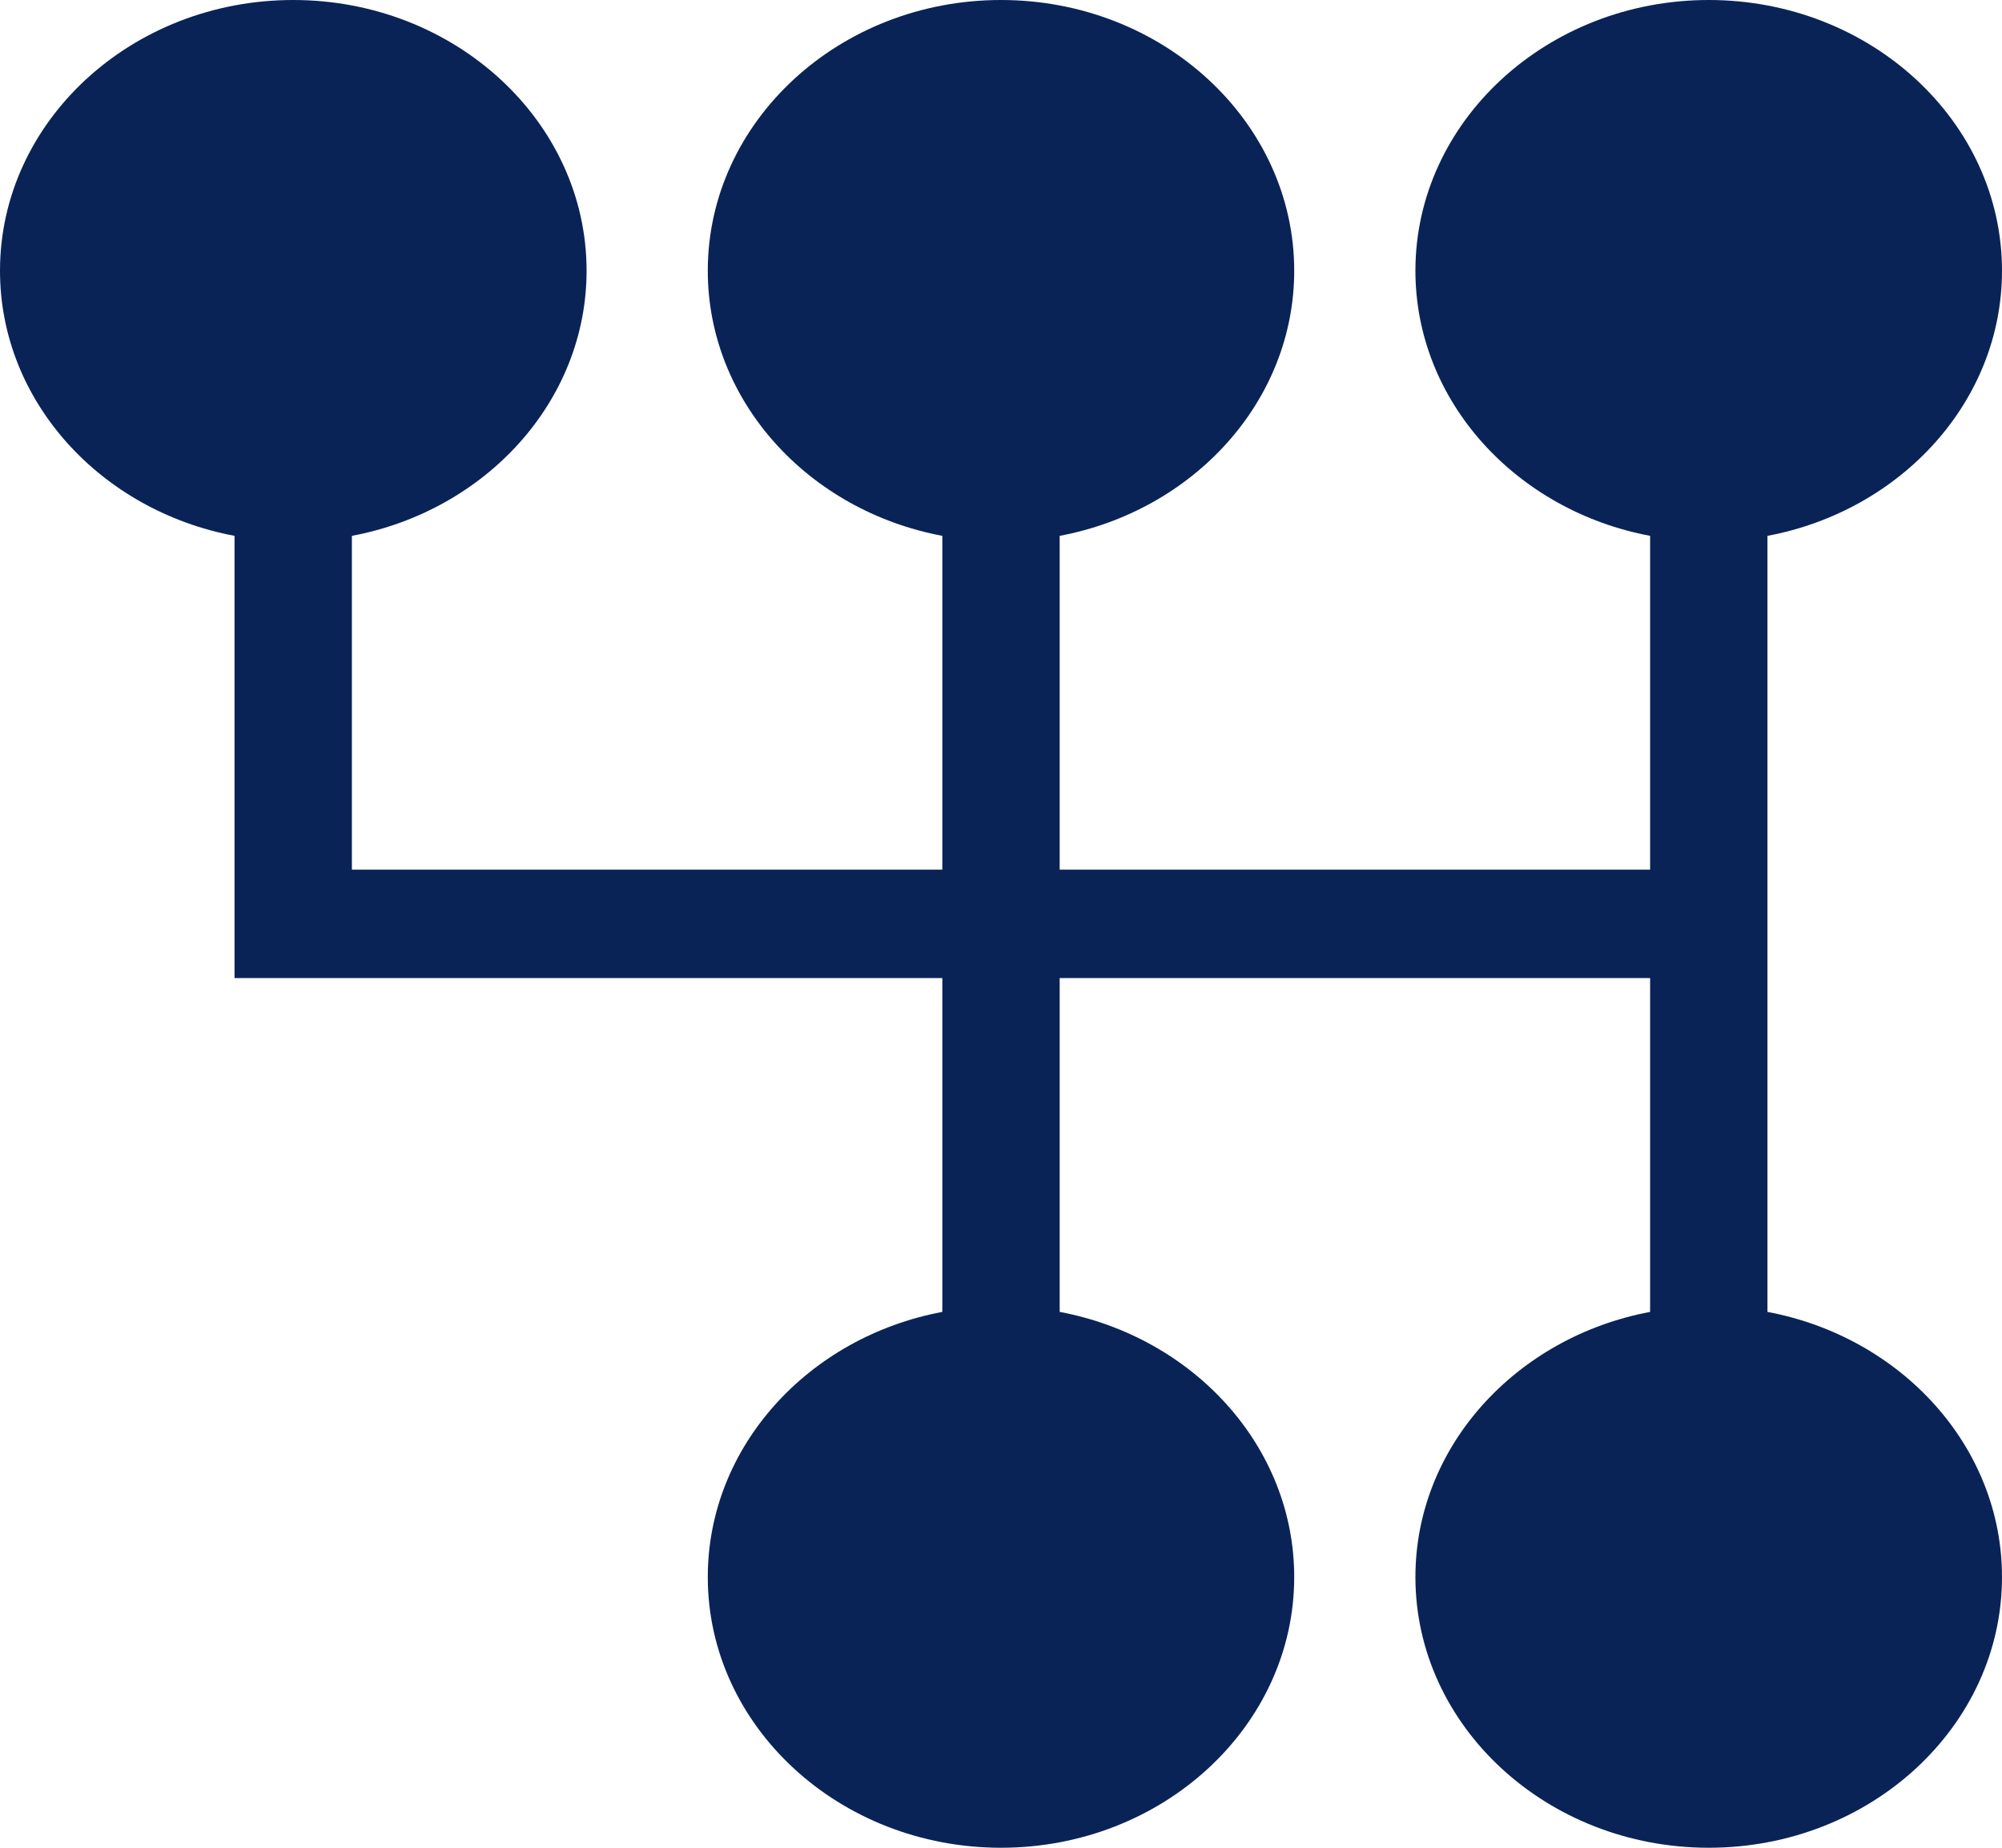
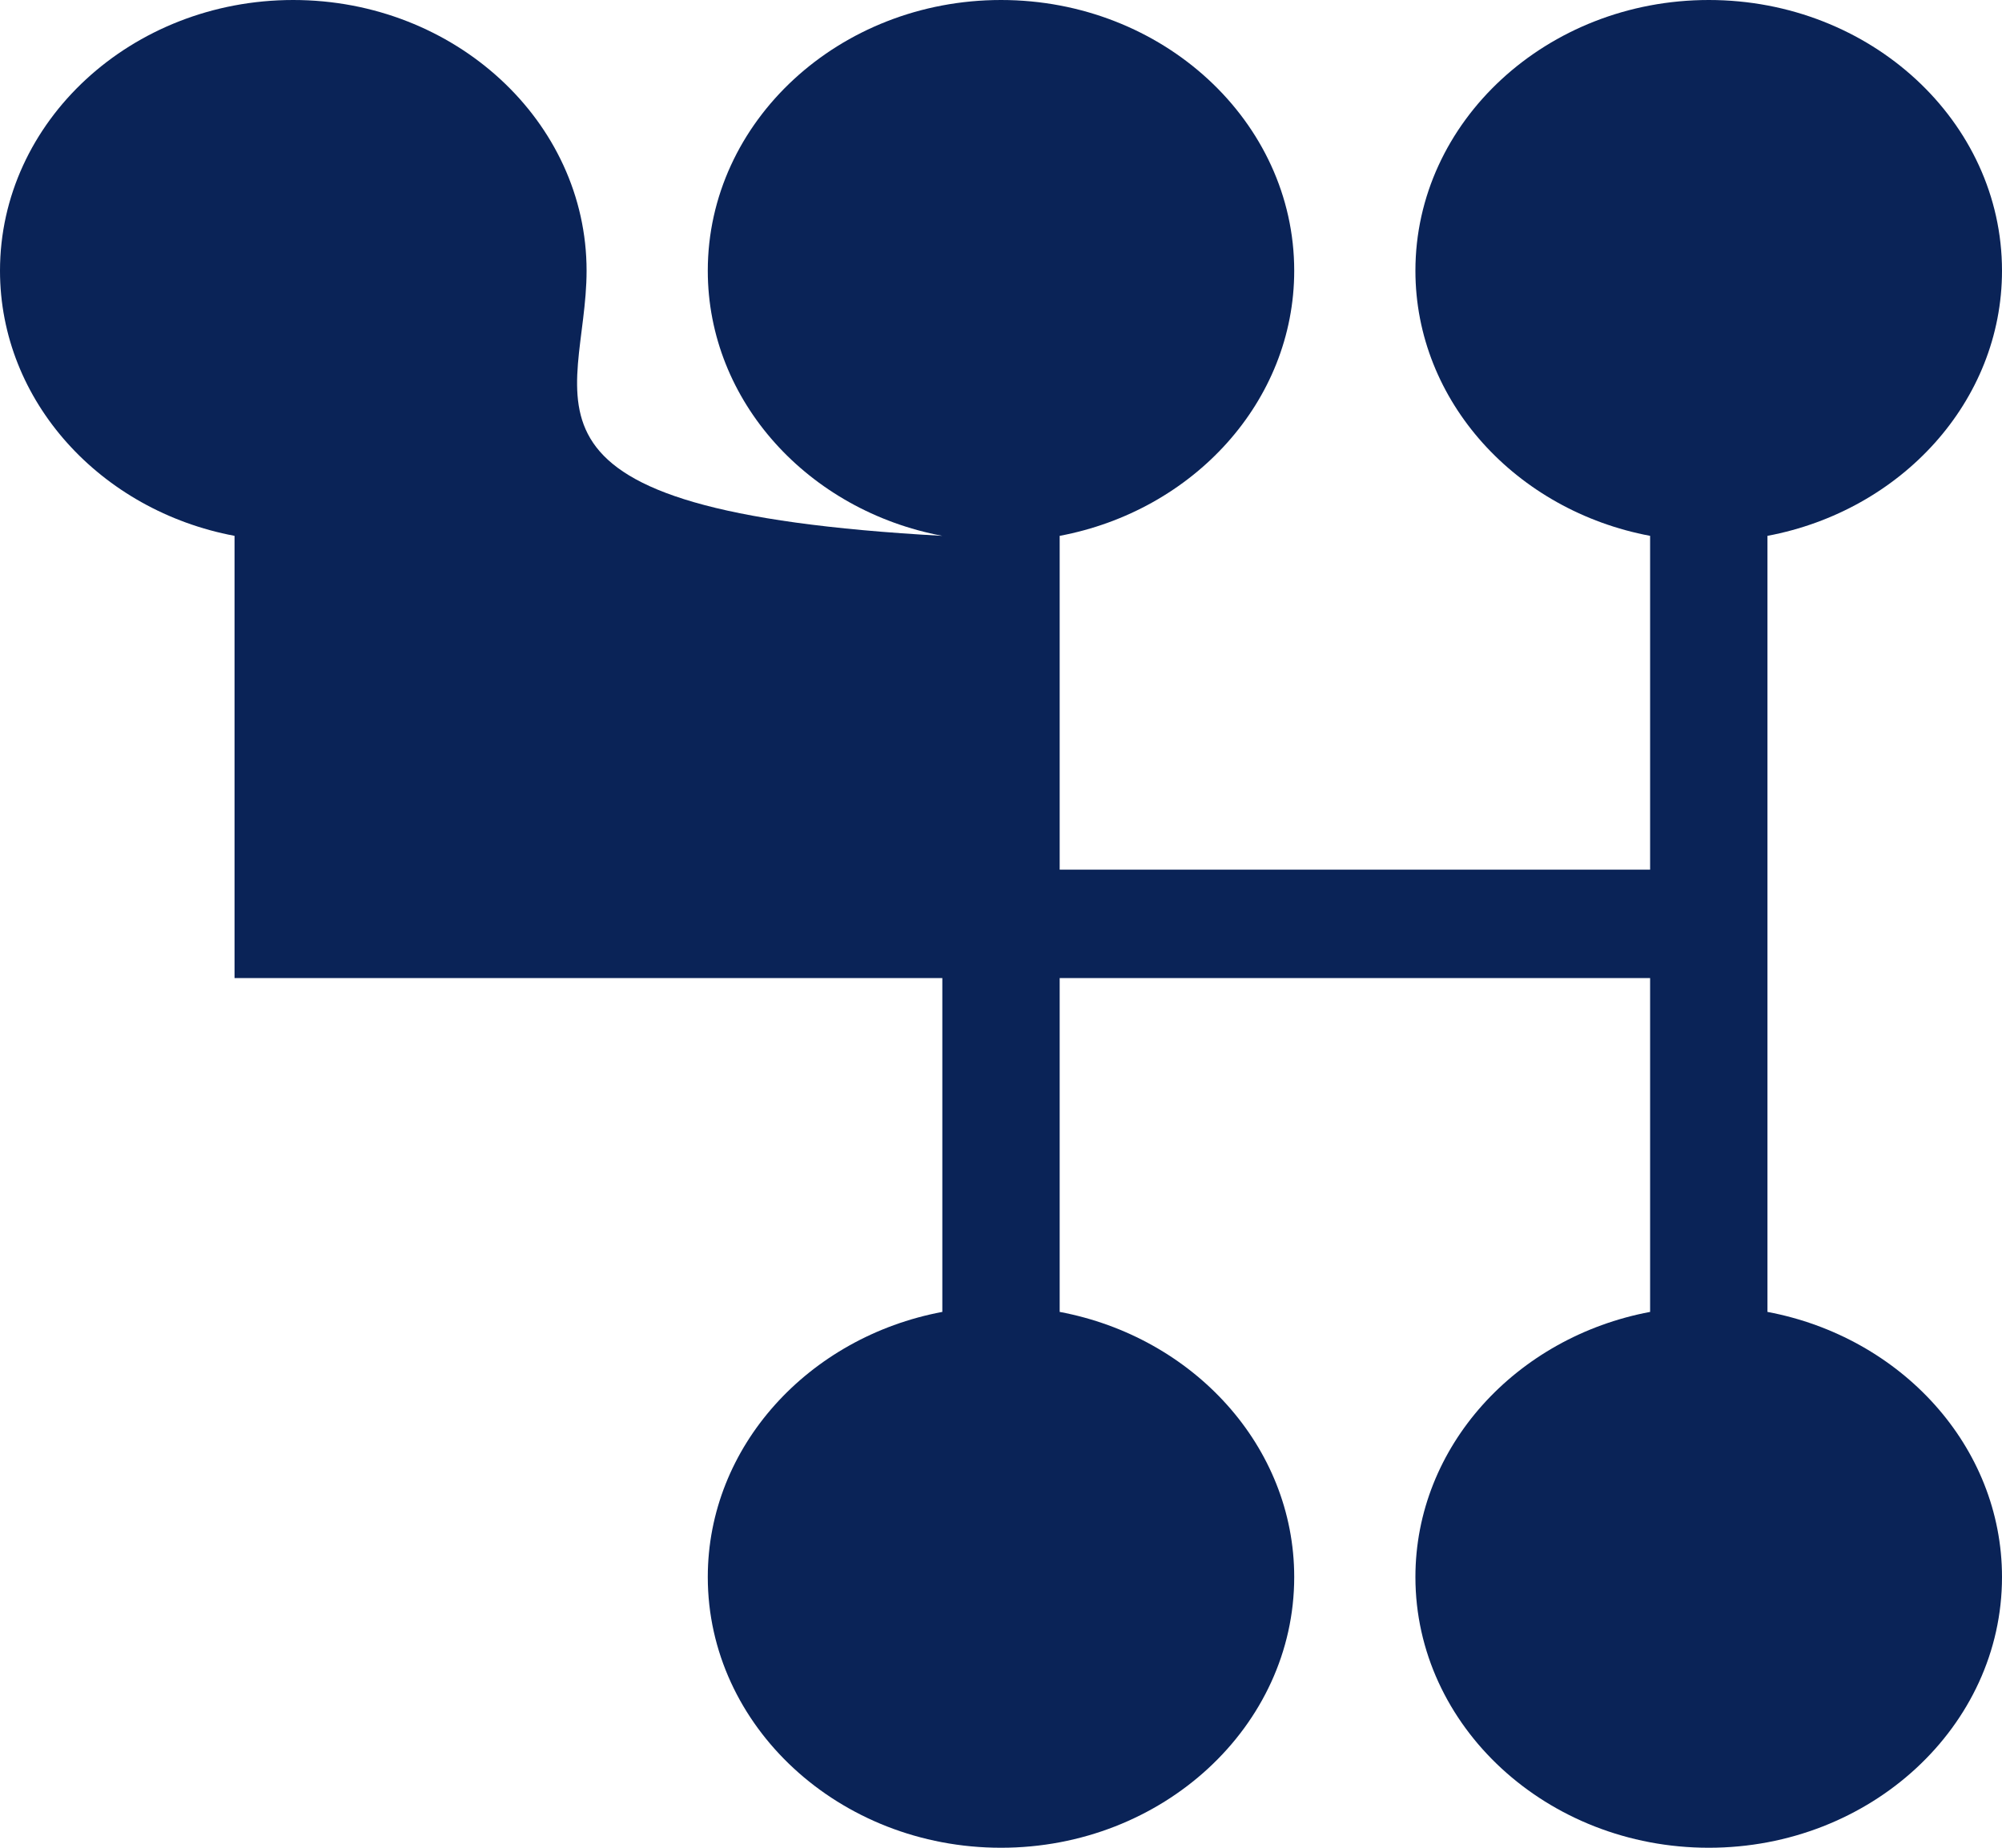
<svg xmlns="http://www.w3.org/2000/svg" width="13" height="12" viewBox="0 0 13 12" fill="none">
-   <path d="M11.477 8.52V3.48C12.345 3.317 13 2.607 13 1.758C13 0.789 12.146 0 11.096 0C10.046 0 9.191 0.789 9.191 1.758C9.191 2.607 9.847 3.317 10.715 3.48V5.648H6.881V3.48C7.749 3.317 8.404 2.607 8.404 1.758C8.404 0.789 7.55 0 6.5 0C5.45 0 4.596 0.789 4.596 1.758C4.596 2.607 5.251 3.317 6.119 3.48V5.648H2.285V3.48C3.153 3.317 3.809 2.607 3.809 1.758C3.809 0.789 2.954 0 1.904 0C0.854 0 0 0.789 0 1.758C0 2.607 0.655 3.317 1.523 3.48V6.352H6.119V8.52C5.251 8.683 4.596 9.393 4.596 10.242C4.596 11.211 5.45 12 6.5 12C7.55 12 8.404 11.211 8.404 10.242C8.404 9.393 7.749 8.683 6.881 8.52V6.352H10.715V8.52C9.847 8.683 9.191 9.393 9.191 10.242C9.191 11.211 10.046 12 11.096 12C12.146 12 13 11.211 13 10.242C13 9.393 12.345 8.683 11.477 8.52Z" fill="#0A2357" />
+   <path d="M11.477 8.52V3.48C12.345 3.317 13 2.607 13 1.758C13 0.789 12.146 0 11.096 0C10.046 0 9.191 0.789 9.191 1.758C9.191 2.607 9.847 3.317 10.715 3.48V5.648H6.881V3.48C7.749 3.317 8.404 2.607 8.404 1.758C8.404 0.789 7.55 0 6.5 0C5.45 0 4.596 0.789 4.596 1.758C4.596 2.607 5.251 3.317 6.119 3.48V5.648V3.48C3.153 3.317 3.809 2.607 3.809 1.758C3.809 0.789 2.954 0 1.904 0C0.854 0 0 0.789 0 1.758C0 2.607 0.655 3.317 1.523 3.48V6.352H6.119V8.52C5.251 8.683 4.596 9.393 4.596 10.242C4.596 11.211 5.45 12 6.5 12C7.55 12 8.404 11.211 8.404 10.242C8.404 9.393 7.749 8.683 6.881 8.52V6.352H10.715V8.52C9.847 8.683 9.191 9.393 9.191 10.242C9.191 11.211 10.046 12 11.096 12C12.146 12 13 11.211 13 10.242C13 9.393 12.345 8.683 11.477 8.52Z" fill="#0A2357" />
</svg>